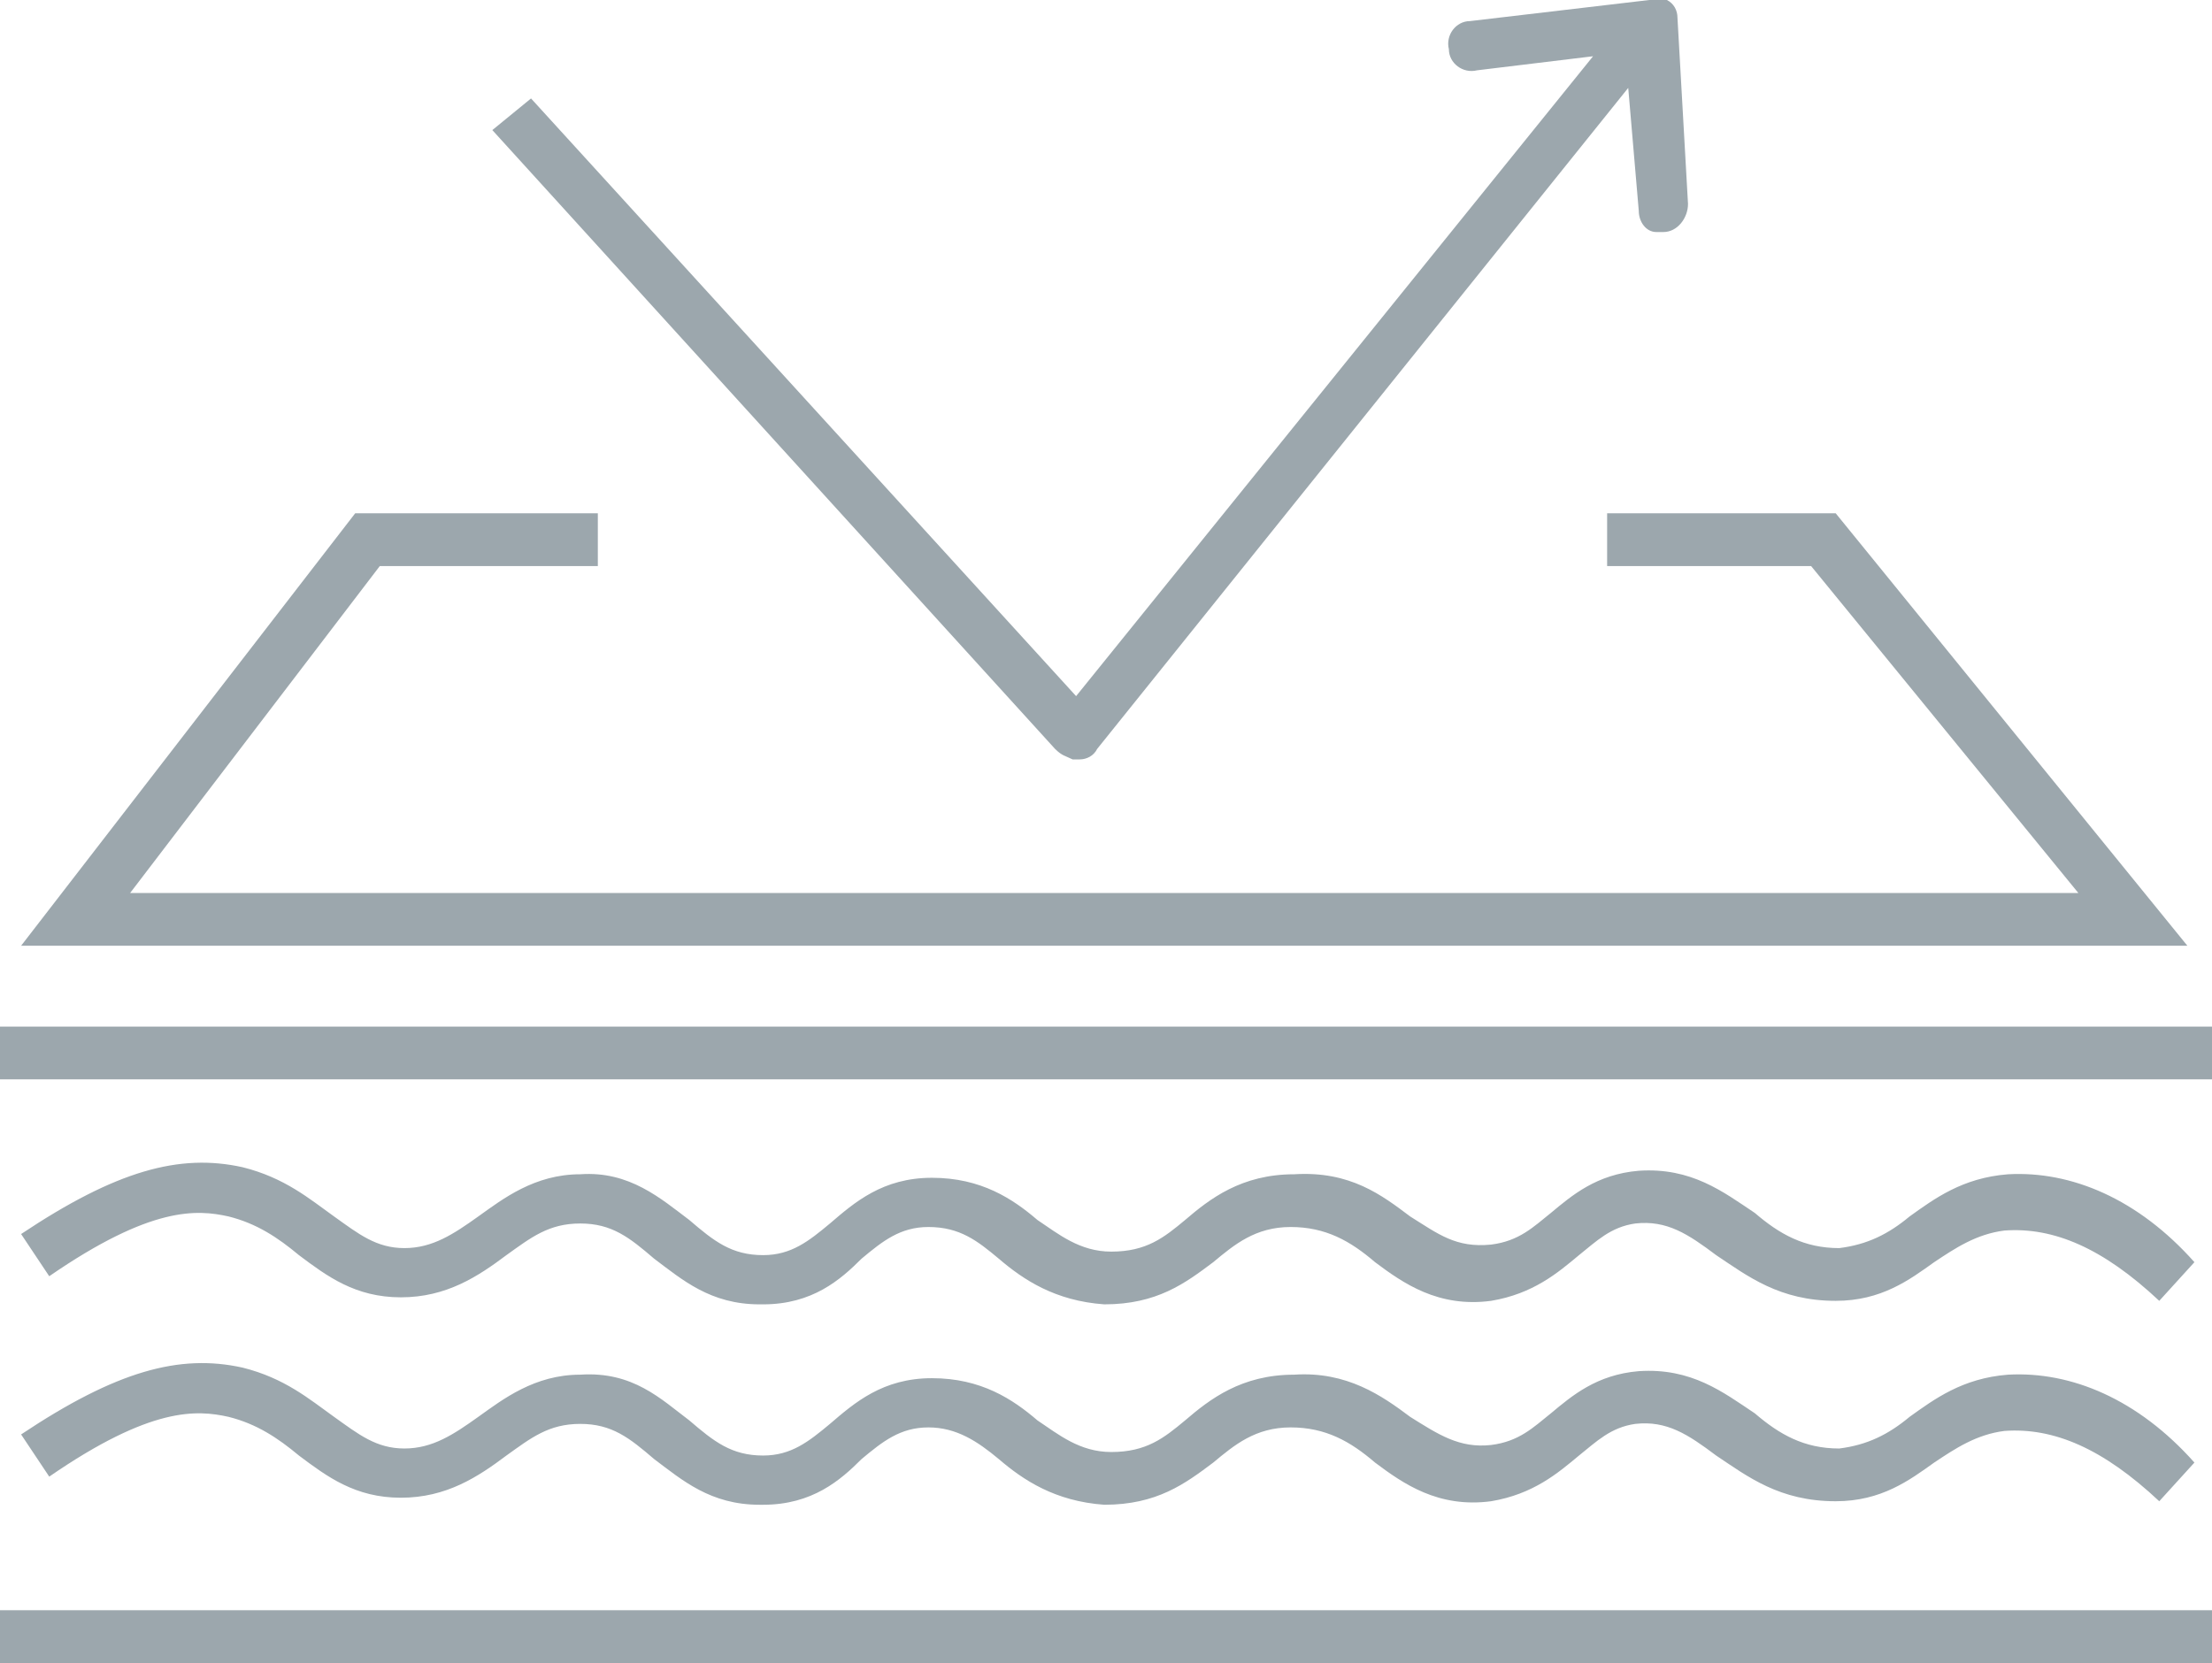
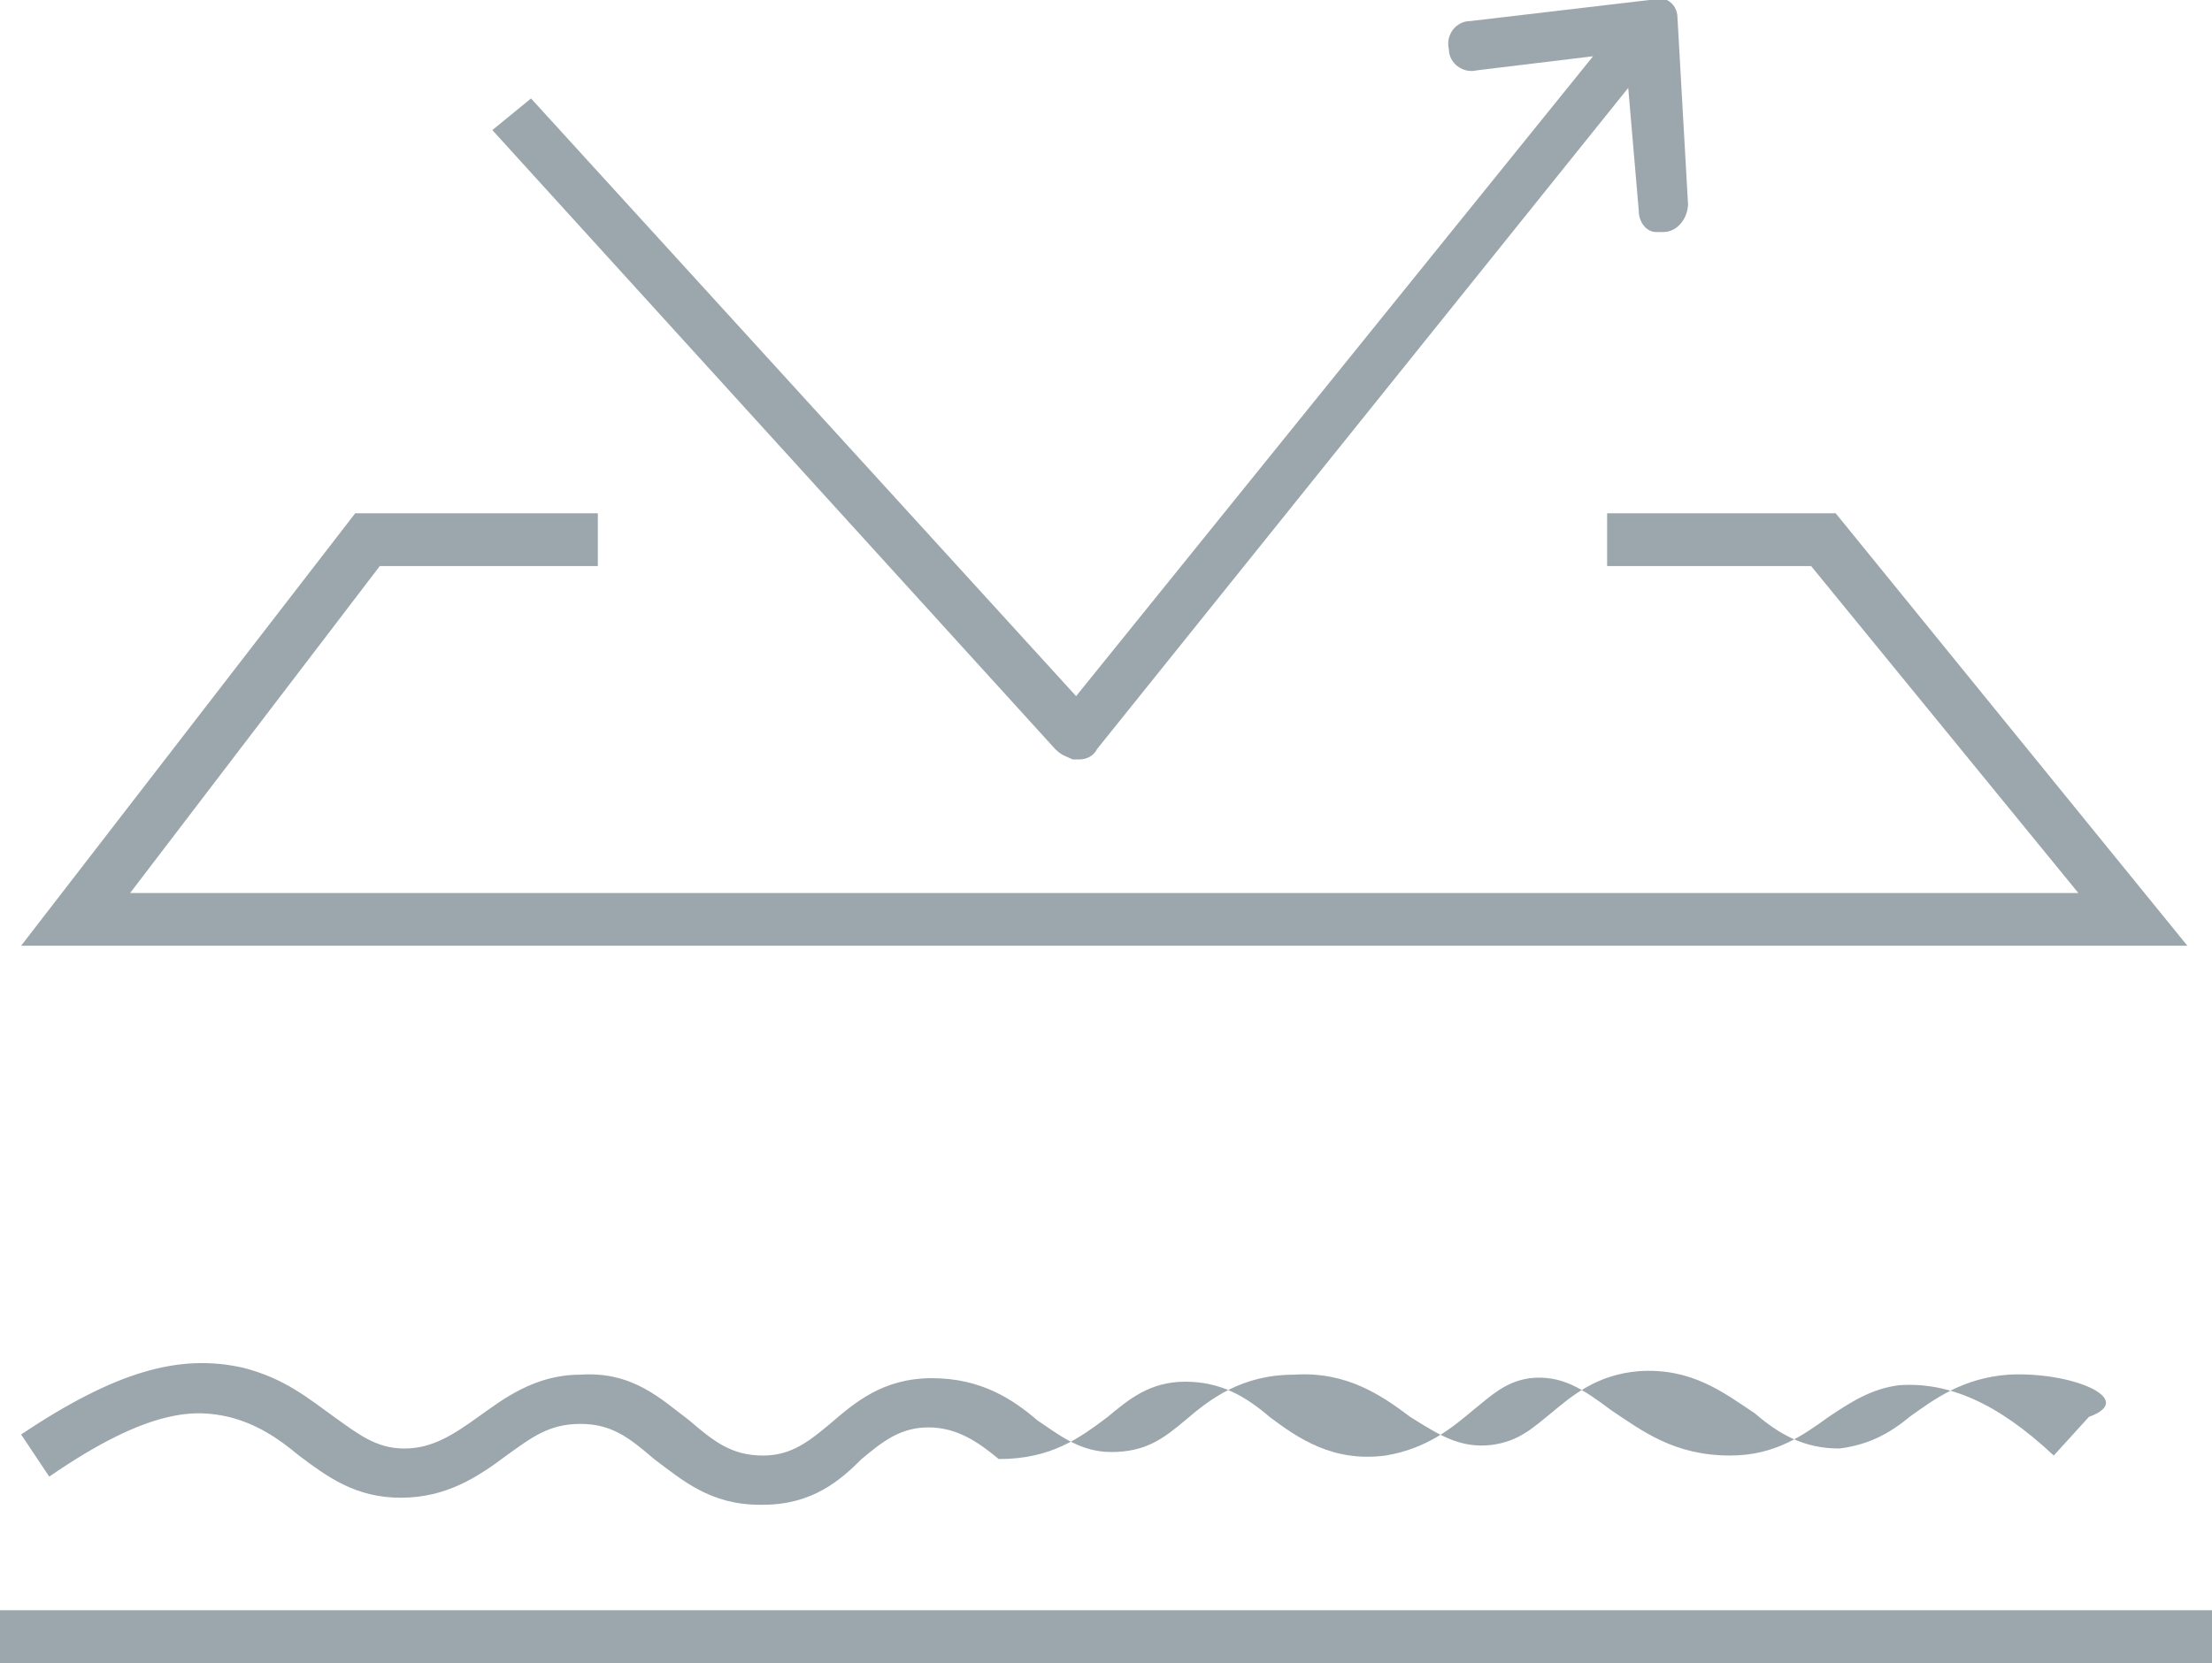
<svg xmlns="http://www.w3.org/2000/svg" version="1.1" x="0px" y="0px" viewBox="0 0 62.9 47.3" style="enable-background:new 0 0 62.9 47.3;" xml:space="preserve">
  <style type="text/css">
	.st0{fill:#65A76F;}
	.st1{fill-rule:evenodd;clip-rule:evenodd;fill:#65A86F;}
	.st2{fill:#FFFFFF;}
	.st3{fill:#9CA7AD;}
	.st4{opacity:0.32;fill-rule:evenodd;clip-rule:evenodd;fill:#9CA7AD;}
	.st5{fill:#9DA8AE;}
</style>
  <g id="Ebene_1">
</g>
  <g id="Ebene_2">
    <g>
-       <rect x="0" y="29.2" class="st3" width="62.9" height="1.5" />
      <rect x="0" y="45.8" class="st3" width="62.9" height="1.5" />
-       <path class="st3" d="M57.1,33.4c-1.3,0.1-2.1,0.7-2.8,1.2c-0.6,0.5-1.2,0.8-2,0.9c-1,0-1.7-0.4-2.4-1c-0.9-0.6-1.8-1.3-3.3-1.2    c-1.2,0.1-1.9,0.7-2.5,1.2c-0.5,0.4-0.9,0.8-1.7,0.9c-1,0.1-1.5-0.3-2.3-0.8c-0.8-0.6-1.7-1.3-3.3-1.2c-1.5,0-2.4,0.7-3.1,1.3    c-0.6,0.5-1.1,0.9-2.1,0.9c-0.9,0-1.5-0.5-2.1-0.9c-0.7-0.6-1.6-1.2-3-1.2c-1.4,0-2.2,0.7-2.9,1.3c-0.6,0.5-1.1,0.9-1.9,0.9    c-0.9,0-1.4-0.4-2.1-1c-0.8-0.6-1.7-1.4-3.1-1.3c-1.3,0-2.2,0.7-2.9,1.2c-0.7,0.5-1.3,0.9-2.1,0.9c-0.8,0-1.3-0.4-2-0.9    c-0.7-0.5-1.4-1.1-2.6-1.4c-1.8-0.4-3.6,0.1-6.3,1.9l0.8,1.2c2.9-2,4.2-1.9,5.1-1.7c0.8,0.2,1.4,0.6,2,1.1    c0.8,0.6,1.6,1.2,2.9,1.2c0,0,0,0,0,0c1.3,0,2.2-0.6,3-1.2c0.7-0.5,1.2-0.9,2.1-0.9c0.9,0,1.4,0.4,2.1,1c0.8,0.6,1.6,1.3,3,1.3    c0,0,0.1,0,0.1,0c1.4,0,2.2-0.7,2.8-1.3c0.6-0.5,1.1-0.9,1.9-0.9c0.9,0,1.4,0.4,2,0.9c0.7,0.6,1.6,1.2,3,1.3    c1.5,0,2.3-0.6,3.1-1.2c0.6-0.5,1.2-1,2.2-1c1,0,1.7,0.4,2.4,1c0.8,0.6,1.8,1.3,3.3,1.1c1.2-0.2,1.9-0.8,2.5-1.3    c0.5-0.4,0.9-0.8,1.6-0.9c0.9-0.1,1.5,0.3,2.3,0.9c0.9,0.6,1.8,1.3,3.4,1.3c1.3,0,2.1-0.6,2.8-1.1c0.6-0.4,1.2-0.8,2-0.9    c1.4-0.1,2.8,0.5,4.4,2l1-1.1C60.8,34.1,58.9,33.3,57.1,33.4z" />
-       <path class="st3" d="M57.1,39.1c-1.3,0.1-2.1,0.7-2.8,1.2c-0.6,0.5-1.2,0.8-2,0.9c-1,0-1.7-0.4-2.4-1c-0.9-0.6-1.8-1.3-3.3-1.2    c-1.2,0.1-1.9,0.7-2.5,1.2c-0.5,0.4-0.9,0.8-1.7,0.9c-0.9,0.1-1.5-0.3-2.3-0.8c-0.8-0.6-1.8-1.3-3.3-1.2c-1.5,0-2.4,0.7-3.1,1.3    c-0.6,0.5-1.1,0.9-2.1,0.9c-0.9,0-1.5-0.5-2.1-0.9c-0.7-0.6-1.6-1.2-3-1.2c-1.4,0-2.2,0.7-2.9,1.3c-0.6,0.5-1.1,0.9-1.9,0.9    c-0.9,0-1.4-0.4-2.1-1c-0.8-0.6-1.6-1.4-3.1-1.3c-1.3,0-2.2,0.7-2.9,1.2c-0.7,0.5-1.3,0.9-2.1,0.9c-0.8,0-1.3-0.4-2-0.9    c-0.7-0.5-1.4-1.1-2.6-1.4c-1.8-0.4-3.6,0.1-6.3,1.9l0.8,1.2c2.9-2,4.2-1.9,5.1-1.7c0.8,0.2,1.4,0.6,2,1.1    c0.8,0.6,1.6,1.2,2.9,1.2c0,0,0,0,0,0c1.3,0,2.2-0.6,3-1.2c0.7-0.5,1.2-0.9,2.1-0.9c0.9,0,1.4,0.4,2.1,1c0.8,0.6,1.6,1.3,3,1.3    c0,0,0.1,0,0.1,0c1.4,0,2.2-0.7,2.8-1.3c0.6-0.5,1.1-0.9,1.9-0.9c0.8,0,1.4,0.4,2,0.9c0.7,0.6,1.6,1.2,3,1.3    c1.5,0,2.3-0.6,3.1-1.2c0.6-0.5,1.2-1,2.2-1c1,0,1.7,0.4,2.4,1c0.8,0.6,1.8,1.3,3.3,1.1c1.2-0.2,1.9-0.8,2.5-1.3    c0.5-0.4,0.9-0.8,1.6-0.9c0.9-0.1,1.5,0.3,2.3,0.9c0.9,0.6,1.8,1.3,3.4,1.3c1.3,0,2.1-0.6,2.8-1.1c0.6-0.4,1.2-0.8,2-0.9    c1.4-0.1,2.8,0.5,4.4,2l1-1.1C60.8,39.8,58.9,39,57.1,39.1z" />
+       <path class="st3" d="M57.1,39.1c-1.3,0.1-2.1,0.7-2.8,1.2c-0.6,0.5-1.2,0.8-2,0.9c-1,0-1.7-0.4-2.4-1c-0.9-0.6-1.8-1.3-3.3-1.2    c-1.2,0.1-1.9,0.7-2.5,1.2c-0.5,0.4-0.9,0.8-1.7,0.9c-0.9,0.1-1.5-0.3-2.3-0.8c-0.8-0.6-1.8-1.3-3.3-1.2c-1.5,0-2.4,0.7-3.1,1.3    c-0.6,0.5-1.1,0.9-2.1,0.9c-0.9,0-1.5-0.5-2.1-0.9c-0.7-0.6-1.6-1.2-3-1.2c-1.4,0-2.2,0.7-2.9,1.3c-0.6,0.5-1.1,0.9-1.9,0.9    c-0.9,0-1.4-0.4-2.1-1c-0.8-0.6-1.6-1.4-3.1-1.3c-1.3,0-2.2,0.7-2.9,1.2c-0.7,0.5-1.3,0.9-2.1,0.9c-0.8,0-1.3-0.4-2-0.9    c-0.7-0.5-1.4-1.1-2.6-1.4c-1.8-0.4-3.6,0.1-6.3,1.9l0.8,1.2c2.9-2,4.2-1.9,5.1-1.7c0.8,0.2,1.4,0.6,2,1.1    c0.8,0.6,1.6,1.2,2.9,1.2c0,0,0,0,0,0c1.3,0,2.2-0.6,3-1.2c0.7-0.5,1.2-0.9,2.1-0.9c0.9,0,1.4,0.4,2.1,1c0.8,0.6,1.6,1.3,3,1.3    c0,0,0.1,0,0.1,0c1.4,0,2.2-0.7,2.8-1.3c0.6-0.5,1.1-0.9,1.9-0.9c0.8,0,1.4,0.4,2,0.9c1.5,0,2.3-0.6,3.1-1.2c0.6-0.5,1.2-1,2.2-1c1,0,1.7,0.4,2.4,1c0.8,0.6,1.8,1.3,3.3,1.1c1.2-0.2,1.9-0.8,2.5-1.3    c0.5-0.4,0.9-0.8,1.6-0.9c0.9-0.1,1.5,0.3,2.3,0.9c0.9,0.6,1.8,1.3,3.4,1.3c1.3,0,2.1-0.6,2.8-1.1c0.6-0.4,1.2-0.8,2-0.9    c1.4-0.1,2.8,0.5,4.4,2l1-1.1C60.8,39.8,58.9,39,57.1,39.1z" />
      <polygon class="st3" points="52.2,14.6 45.7,14.6 45.7,16.1 51.5,16.1 59.1,25.4 3.7,25.4 10.8,16.1 17,16.1 17,14.6 10.1,14.6     0.6,26.9 62.2,26.9   " />
      <path class="st3" d="M30.5,21.6c0.1,0,0.1,0,0.2,0c0.2,0,0.4-0.1,0.5-0.3L46.3,2.5L46.6,6c0,0.3,0.2,0.6,0.5,0.6    c0.1,0,0.1,0,0.2,0c0.4,0,0.7-0.4,0.7-0.8l-0.3-5.3c0-0.2-0.1-0.4-0.3-0.5C47.3,0,47.1,0,46.9,0l-5.1,0.6c-0.4,0-0.7,0.4-0.6,0.8    c0,0.4,0.4,0.7,0.8,0.6l3.3-0.4L30.6,19.8L15.1,2.8L14,3.7l16,17.6C30.2,21.5,30.3,21.5,30.5,21.6z" />
    </g>
  </g>
</svg>